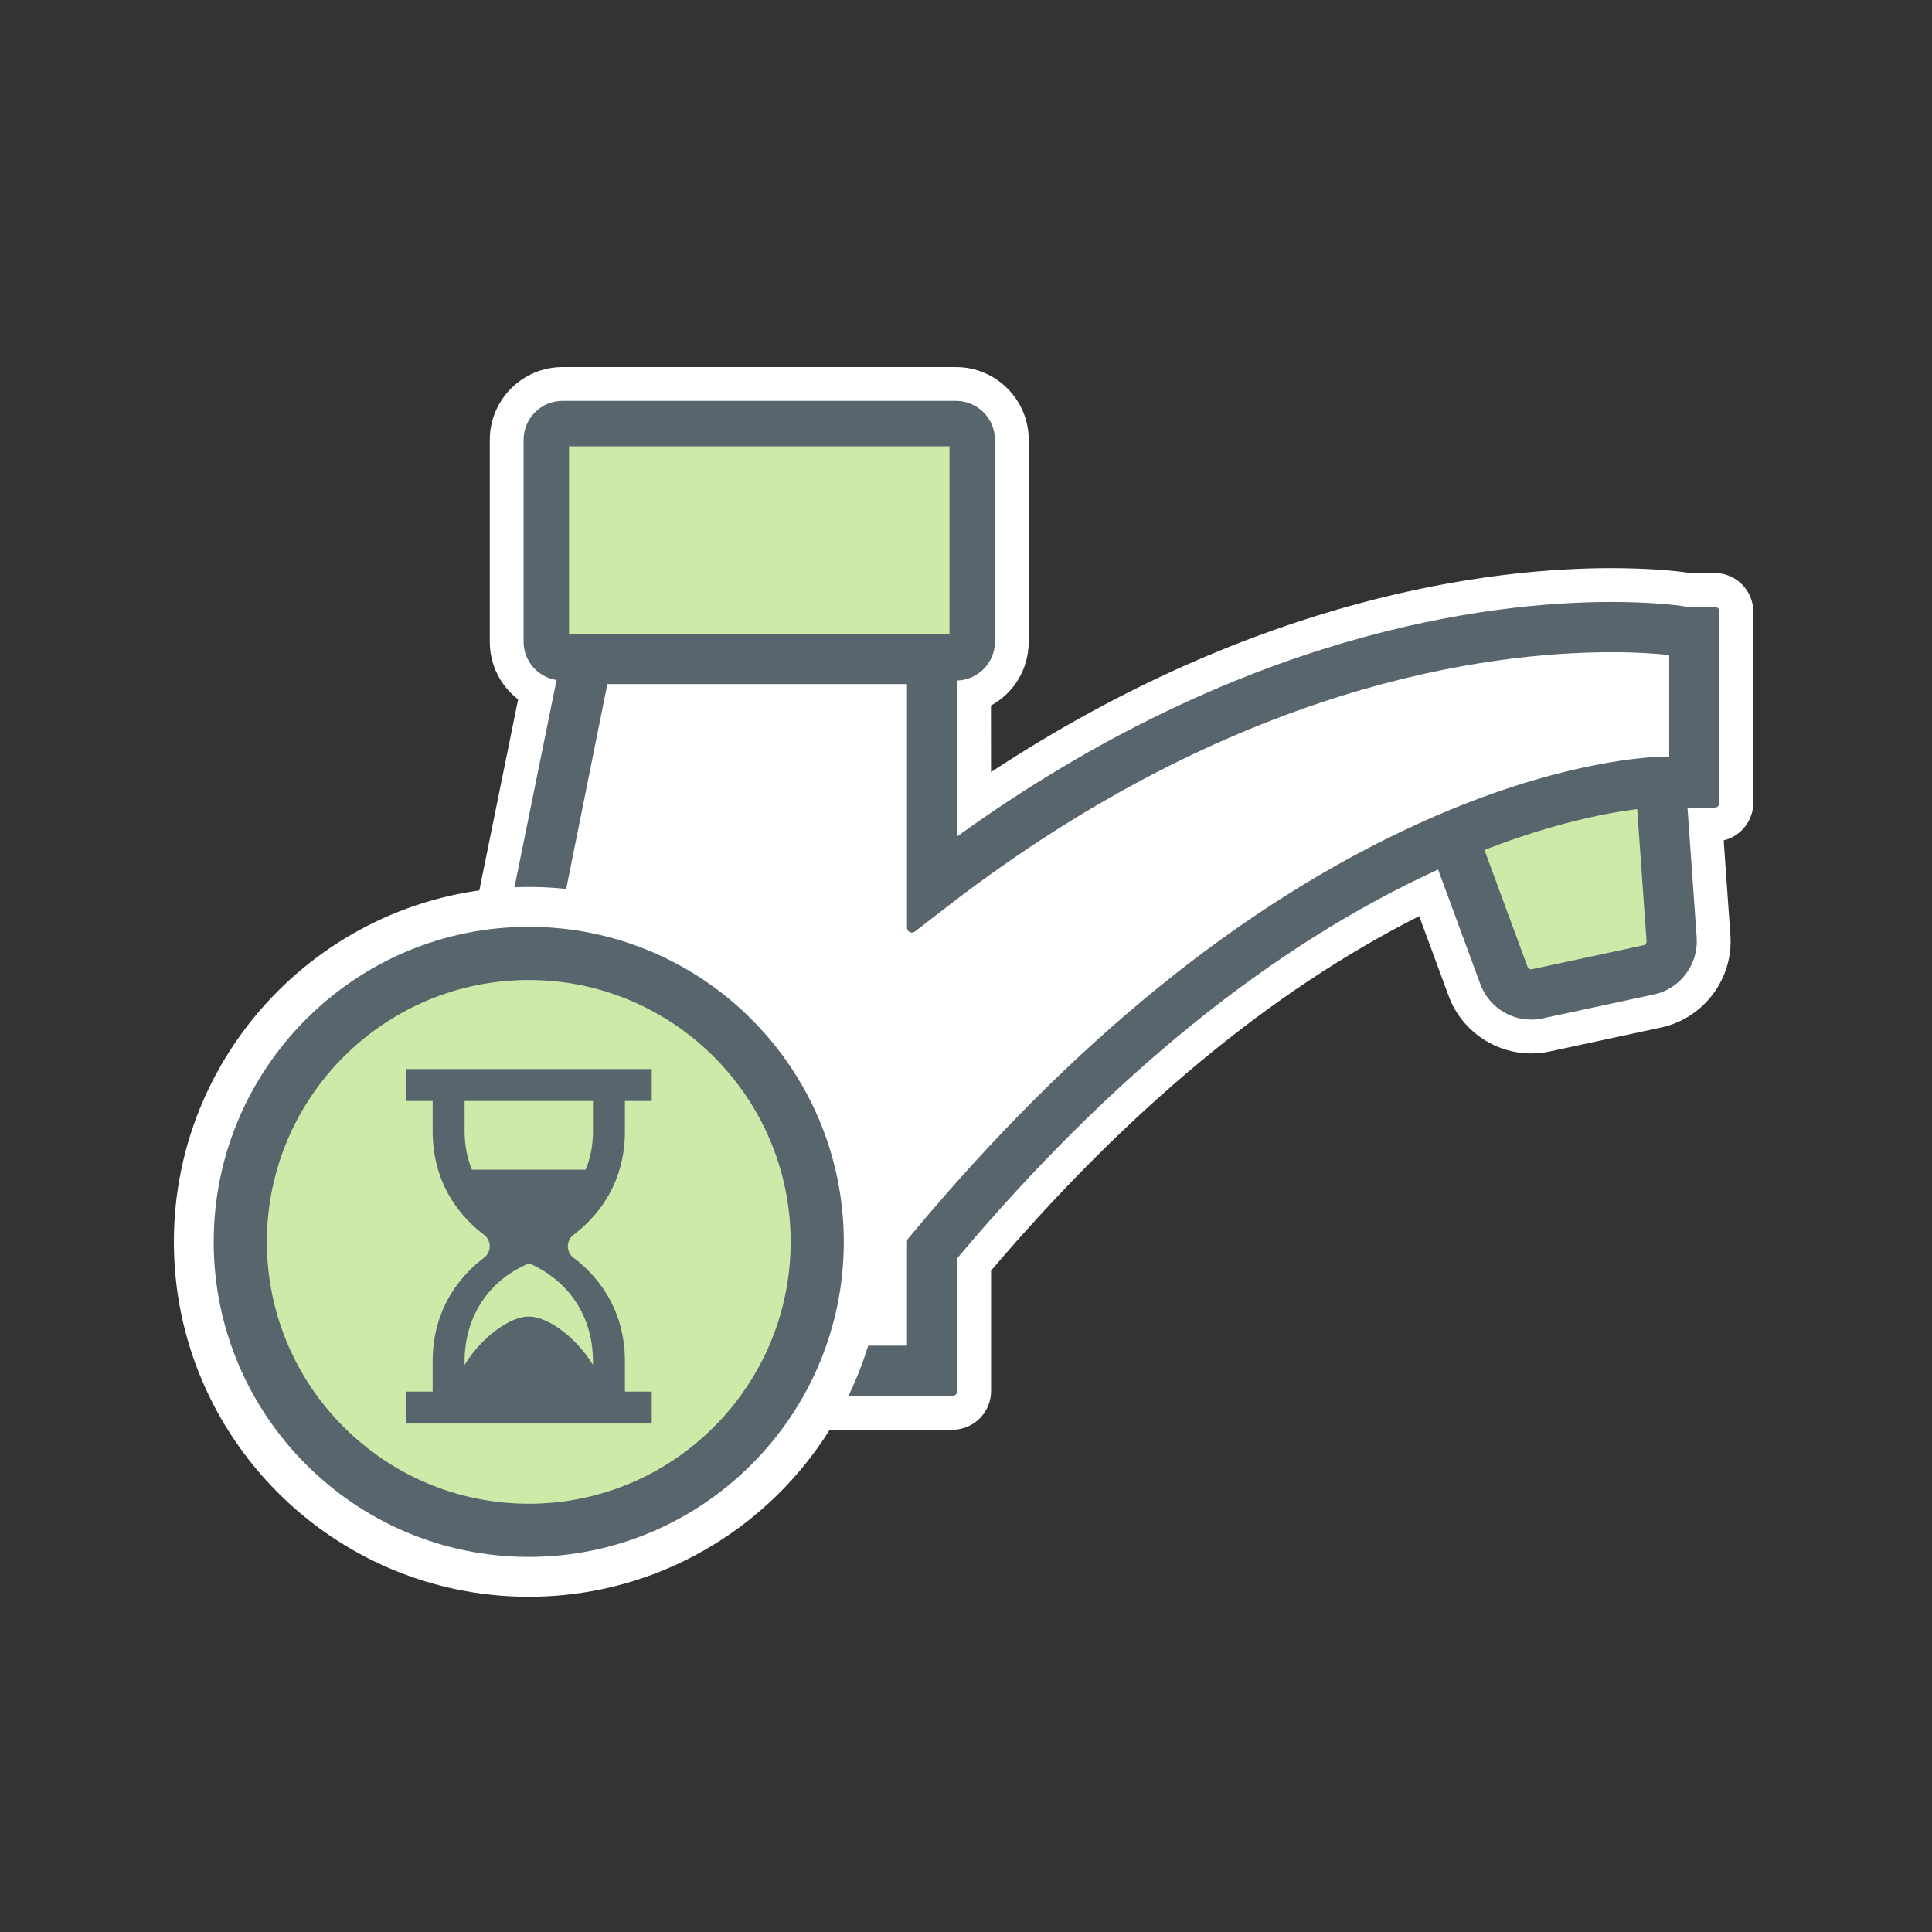
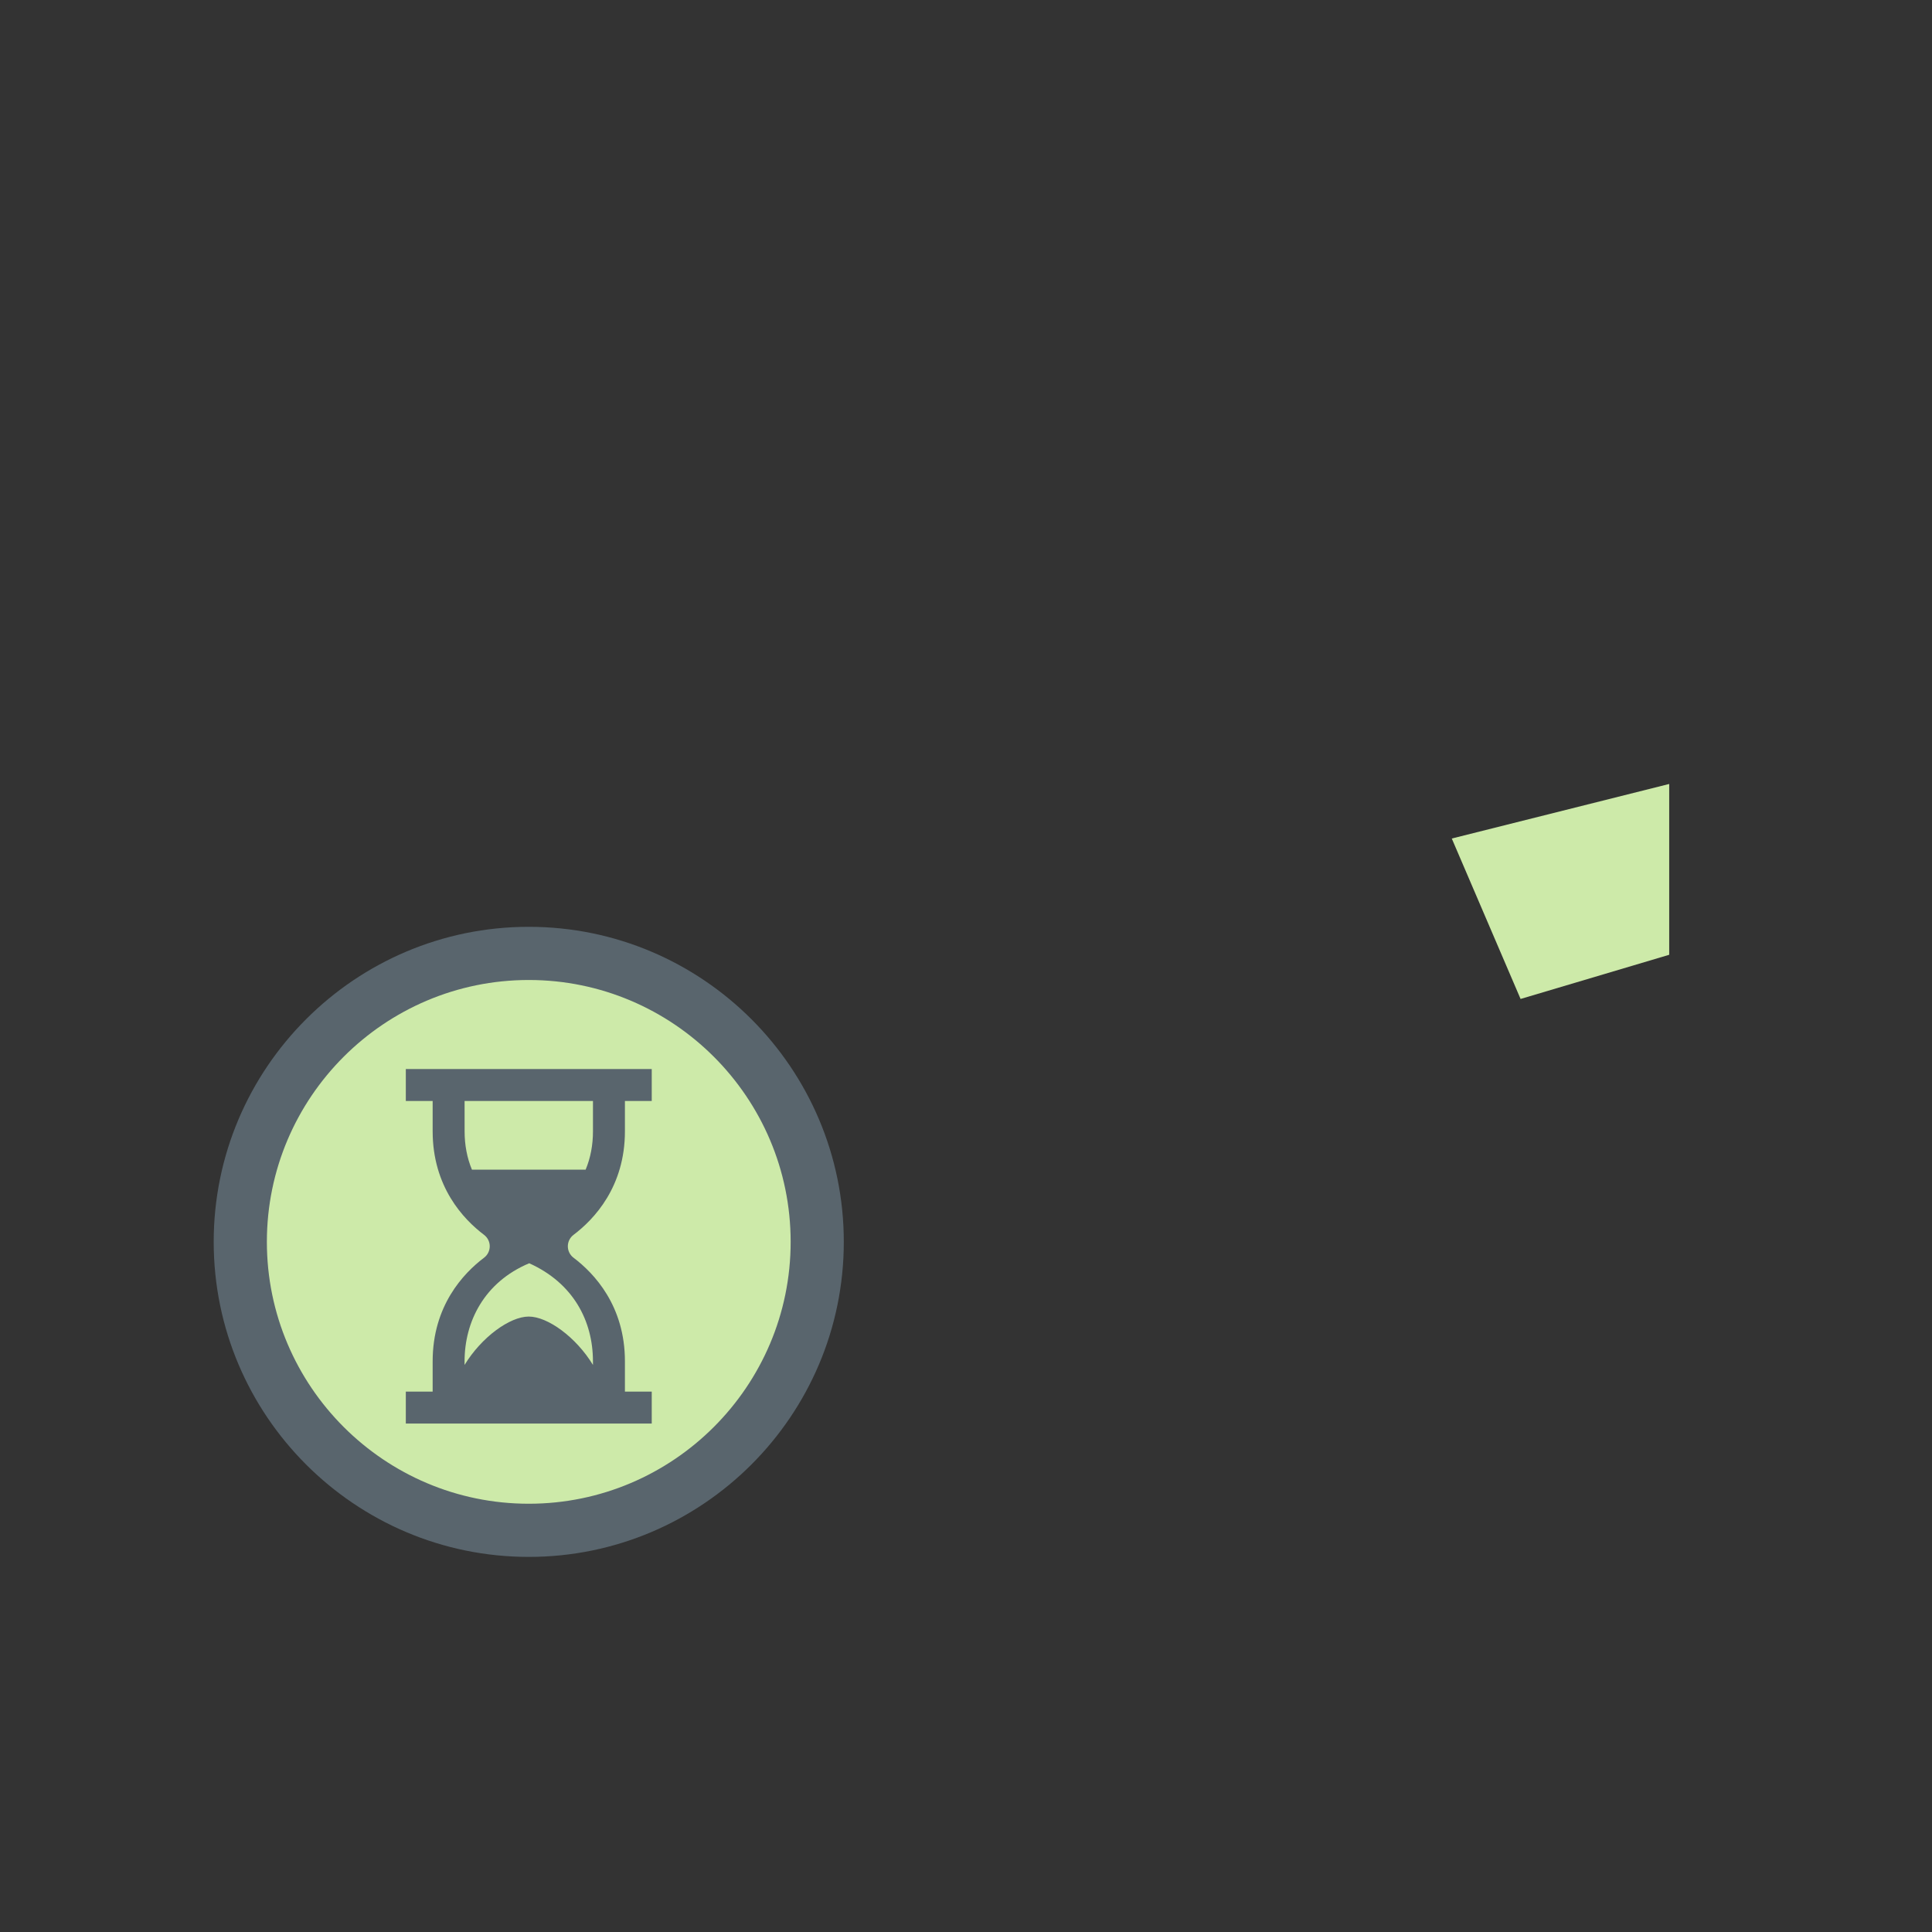
<svg xmlns="http://www.w3.org/2000/svg" height="100" viewBox="0 0 100 100" width="100">
  <rect x="0" y="0" width="100" height="100" fill="#333333" stroke="none" />
  <g fill="none" fill-rule="evenodd">
    <g transform="translate(19 19)">
-       <path d="m69.748 10.658h-1.275c-.772-.121-2.23-.251-4.065-.251-6.168 0-18.23 1.425-32.113 10.554l-.003-3.443c1.171-.636 1.954-1.873 1.954-3.301v-10.452c0-2.076-1.689-3.765-3.766-3.765h-20.364c-2.076 0-3.765 1.689-3.765 3.765v10.452c0 1.21.565 2.293 1.467 2.982l-7.19 35.404-.002.01c-.117.595.036 1.201.393 1.63.38.483.953.761 1.571.761h27.707c1.103 0 2.001-.899 2.001-2.002v-6.236c7.104-8.349 14.55-14.512 22.161-18.346l1.522 4.129c.657 1.78 2.371 2.976 4.269 2.976.326 0 .649-.034.957-.101l5.777-1.243c2.201-.474 3.74-2.525 3.581-4.769l-.347-4.914c.878-.212 1.532-1.004 1.532-1.945v-9.894c0-1.104-.898-2.001-2.002-2.001" fill="#fff" />
-       <path d="m9.686 15.904h21.876v-13.084h-21.876z" fill="#cdeaa9" />
      <path d="m67.398 21.578v8.841l-7.693 2.287-3.561-8.304z" fill="#cdeaa9" />
-       <path d="m30.145 4.101v9.725h-19.643c-.018 0-.032.013-.049.017v-9.742zm-2.058 25.146c.086.041.19.031.265-.028l1.69-1.305c14.824-11.446 27.895-13.156 34.367-13.156 1.387 0 2.408.082 2.989.147v5.255c-.081-.003-.187-.007-.539.009-.21.01-.492.029-.838.063-1.311.128-3.466.466-6.304 1.354-1.315.413-2.66.908-3.995 1.471-.317.133-.64.275-.968.42l-.375.169c-9.087 4.146-17.878 11.27-26.13 21.174l-.245.291c-.037.046-.057.102-.057.162v5.379h-22.388l6.878-34.244h15.51v12.612c0 .096.053.184.14.227zm37.654-6.369.484 6.841c.007.095-.062.187-.156.207l-5.777 1.242c-.092.018-.193-.036-.226-.124l-2.231-6.05c3.643-1.419 6.426-1.931 7.906-2.116zm-63.398 30.074c-.014.074.004.151.052.209.047.059.119.092.195.092h27.707c.139 0 .251-.112.251-.252v-6.876c7.926-9.426 16.297-16.193 24.888-20.116l2.188 5.935c.404 1.094 1.458 1.831 2.626 1.831.199 0 .397-.021.589-.063l5.777-1.242c1.353-.292 2.301-1.554 2.204-2.935l-.476-6.732h1.405c.139 0 .251-.112.251-.251v-9.893c0-.139-.112-.251-.251-.251h-1.42c-.638-.115-2.084-.251-3.92-.251-6.389 0-19.237 1.585-33.861 12.132l-.007-8.064c1.083-.033 1.956-.919 1.956-2.009v-10.451c0-1.111-.905-2.016-2.016-2.016h-20.364c-1.112 0-2.016.905-2.016 2.016v10.451c0 1.005.742 1.833 1.706 1.984z" fill="#59656d" />
    </g>
    <g transform="translate(9 45)">
-       <path d="m18.369.909c-10.129 0-18.369 8.241-18.369 18.369 0 10.129 8.24 18.369 18.369 18.369s18.369-8.24 18.369-18.369c0-10.128-8.24-18.369-18.369-18.369m0 3.438c8.246 0 14.931 6.685 14.931 14.931s-6.685 14.932-14.931 14.932-14.931-6.686-14.931-14.932 6.685-14.931 14.931-14.931" fill="#fff" />
      <path d="m33.3 19.278c0 8.246-6.685 14.932-14.931 14.932s-14.93-6.686-14.93-14.932 6.684-14.931 14.93-14.931 14.931 6.685 14.931 14.931" fill="#cdeaa9" />
      <g fill="#59656d">
        <path d="m18.369 5.724c-7.476 0-13.556 6.08-13.556 13.555 0 7.474 6.08 13.554 13.556 13.554 7.475 0 13.555-6.08 13.555-13.554 0-7.475-6.08-13.555-13.555-13.555m0 29.861c-8.992 0-16.308-7.315-16.308-16.306 0-8.992 7.316-16.307 16.308-16.307 8.991 0 16.306 7.315 16.306 16.307 0 8.991-7.315 16.306-16.306 16.306" />
        <path d="m21.692 25.649c-.873-1.436-2.34-2.504-3.324-2.504-.983 0-2.448 1.069-3.322 2.504v-.187c0-2.044 1.013-4.097 3.346-5.076 2.28 1.026 3.299 2.982 3.299 5.076zm-6.645-13.663h6.645v1.567c0 .711-.125 1.378-.379 1.987h-5.886c-.253-.608-.379-1.274-.379-1.987zm-3.042-1.653v1.653h1.389v1.567c0 2.872 1.589 4.553 2.658 5.361.187.14.297.36.297.593 0 .235-.111.454-.297.594-1.071.808-2.658 2.489-2.658 5.361v1.568h-1.389v1.653h12.729v-1.653h-1.388v-1.568c0-2.872-1.589-4.553-2.658-5.361-.187-.14-.297-.36-.297-.594 0-.232.11-.453.297-.593 1.069-.808 2.658-2.489 2.658-5.361v-1.567h1.388v-1.653z" />
      </g>
    </g>
  </g>
</svg>